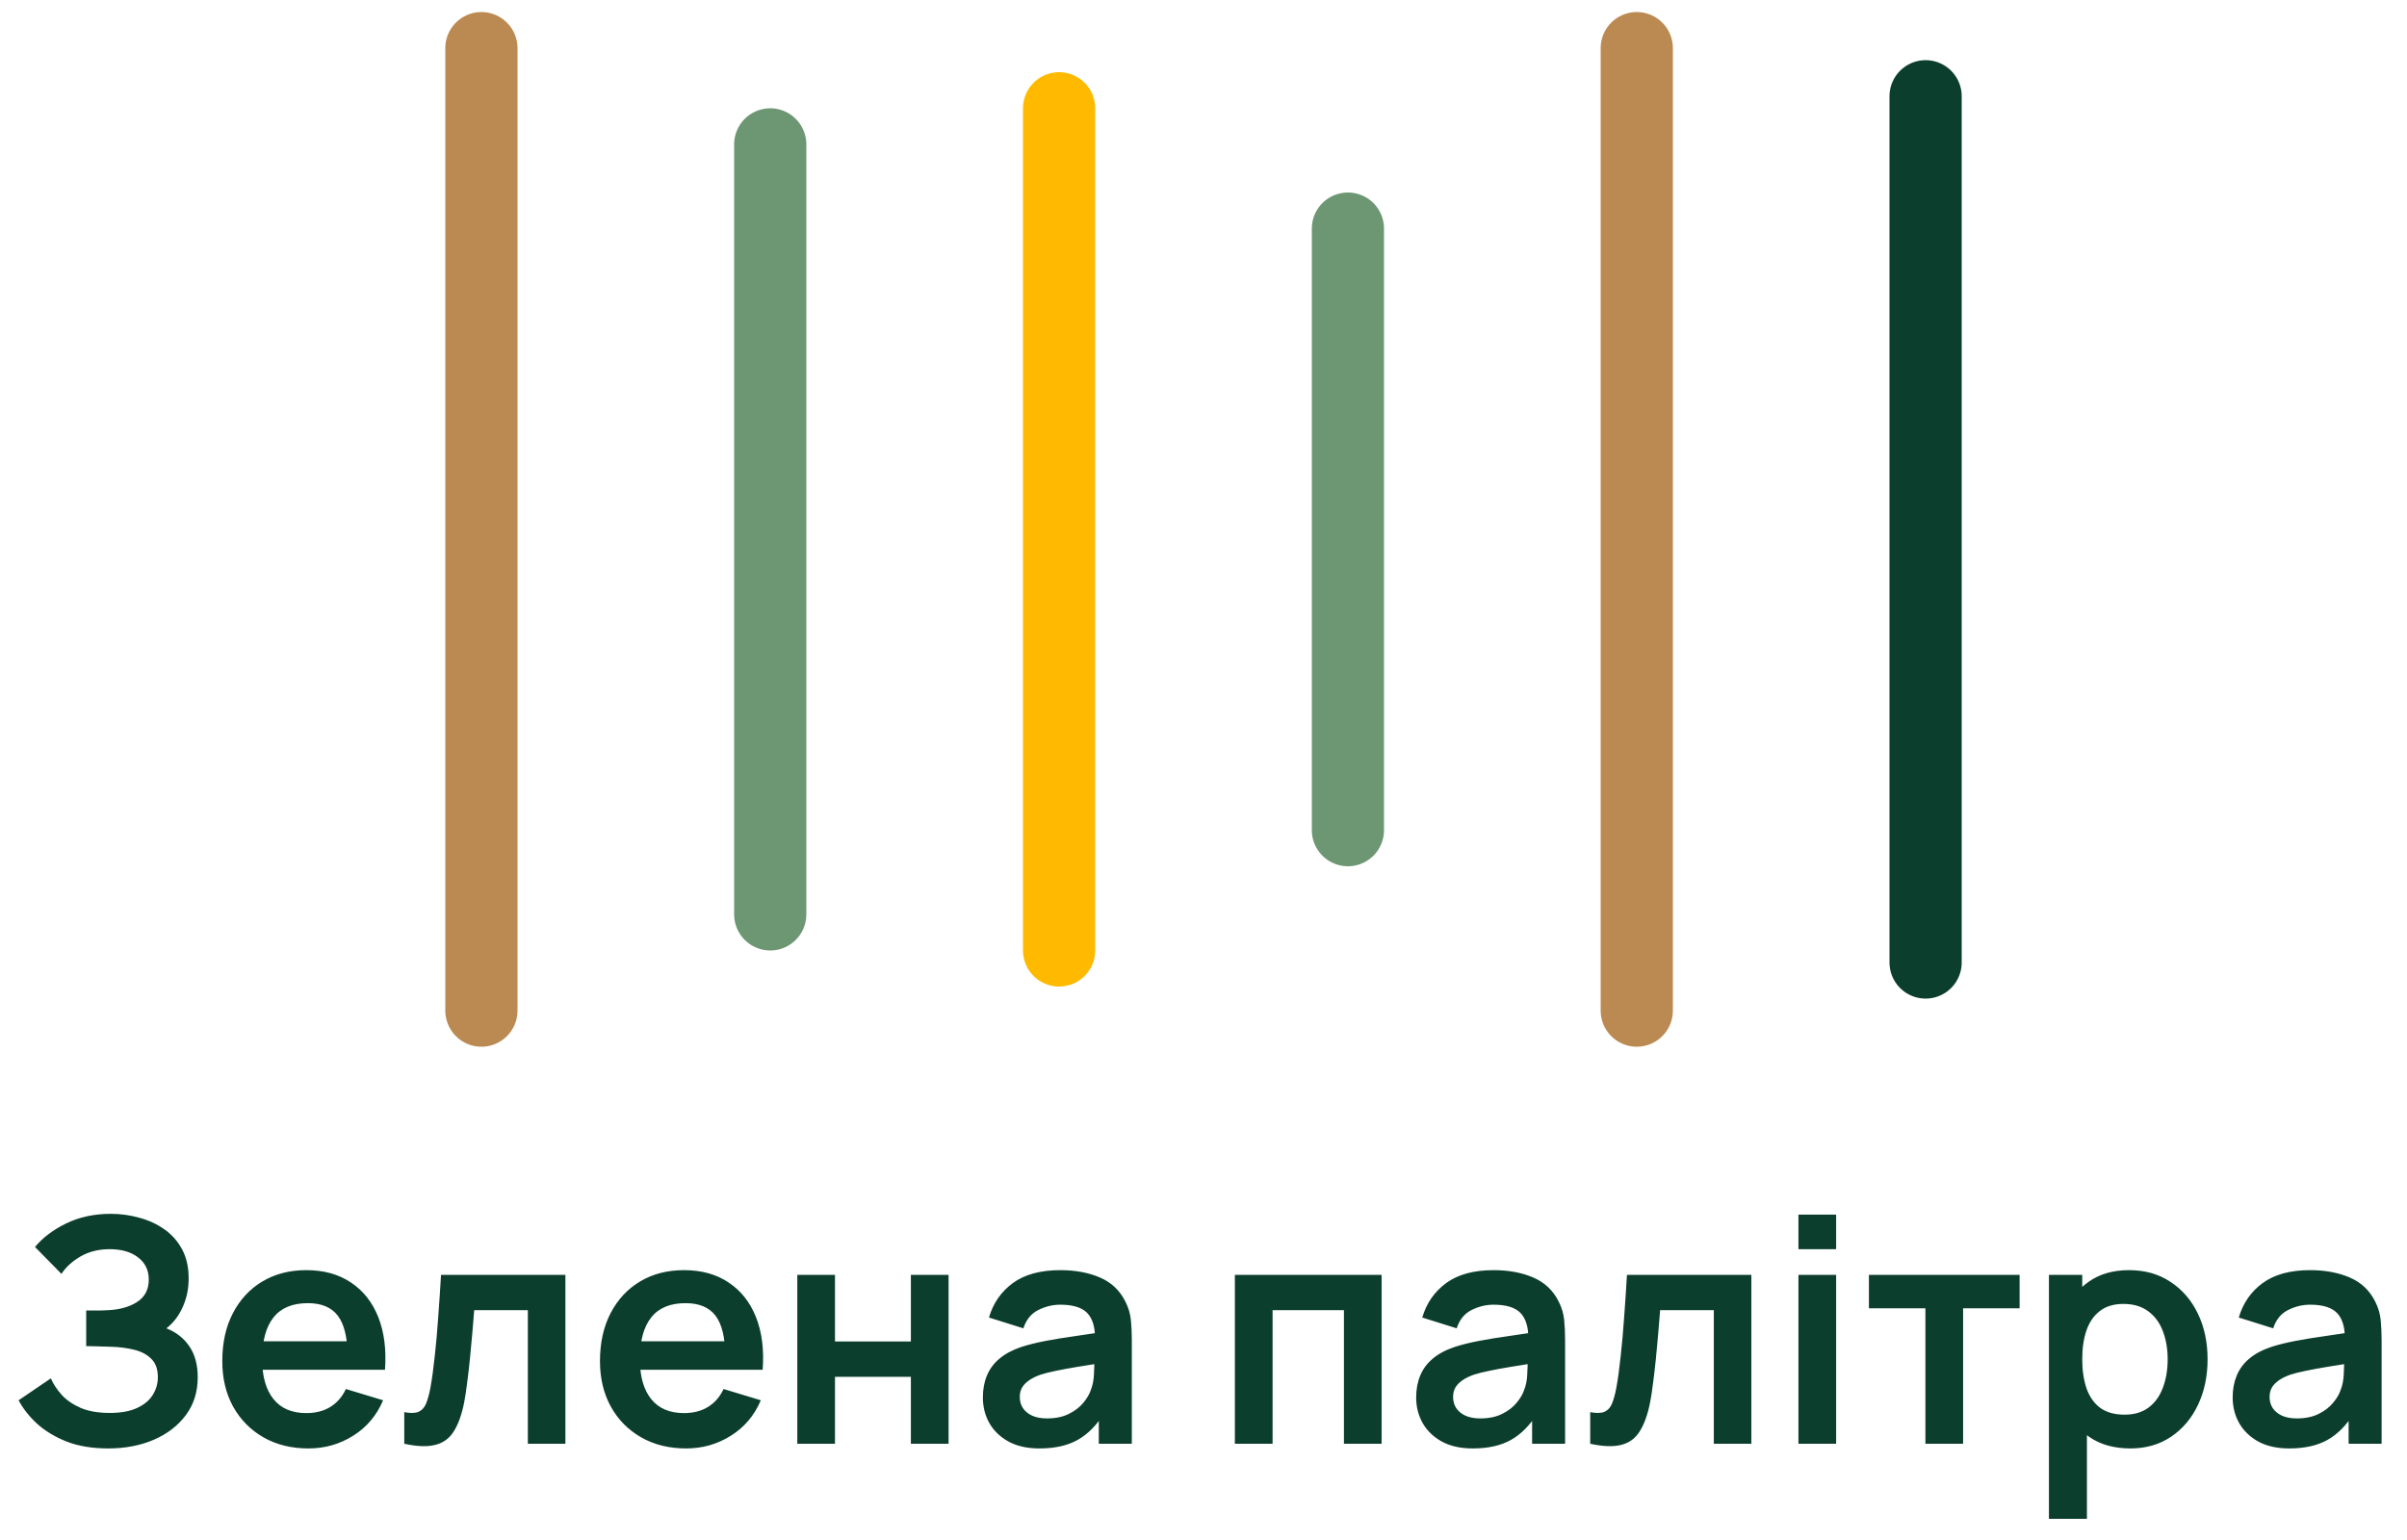
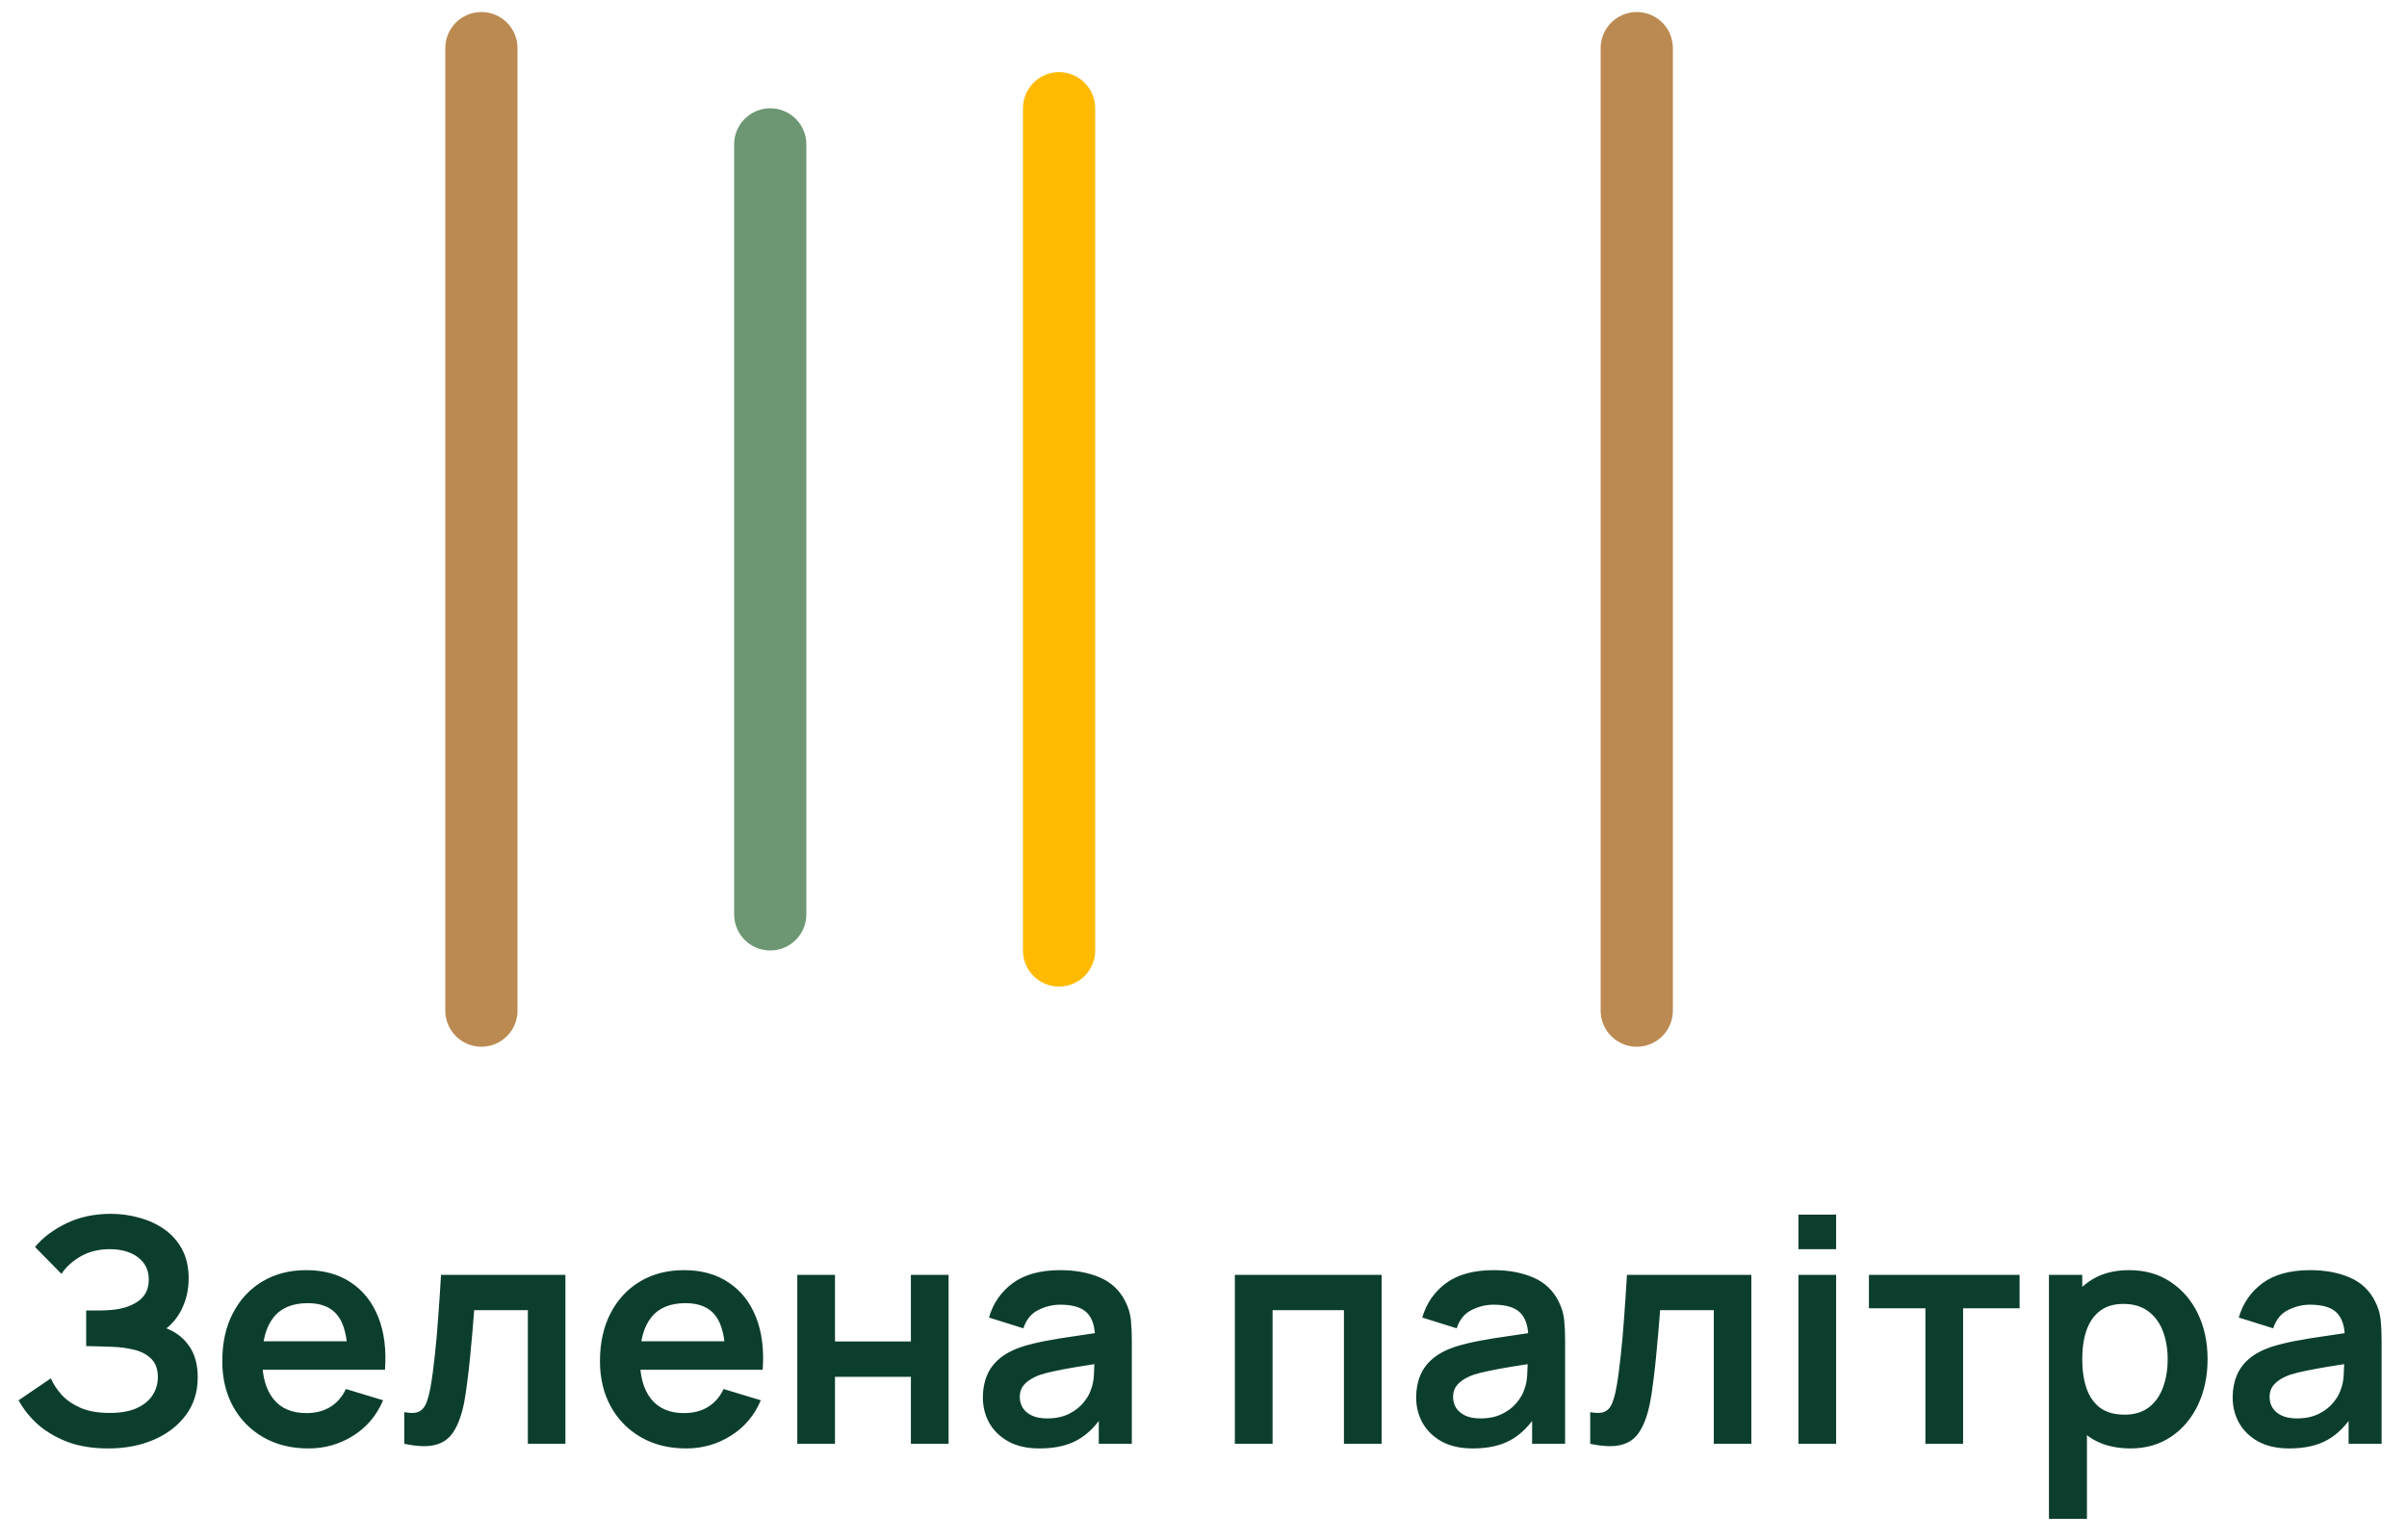
<svg xmlns="http://www.w3.org/2000/svg" width="100" height="64" viewBox="0 0 100 64" fill="none">
  <path d="M20 42V2" stroke="#BB8A52" stroke-width="3" stroke-linecap="round" />
  <path d="M32 38V6" stroke="#6D9773" stroke-width="3" stroke-linecap="round" />
  <path d="M44 39.5V4.5" stroke="#FFBA00" stroke-width="3" stroke-linecap="round" />
-   <path d="M56 34.5V9.5" stroke="#6D9773" stroke-width="3" stroke-linecap="round" />
  <path d="M68 42V2" stroke="#BB8A52" stroke-width="3" stroke-linecap="round" />
-   <path d="M80 40V4" stroke="#0C3E2E" stroke-width="3" stroke-linecap="round" />
  <path d="M4.497 60.195C3.839 60.195 3.262 60.1 2.768 59.909C2.279 59.714 1.867 59.465 1.533 59.161C1.204 58.854 0.951 58.531 0.773 58.193L2.112 57.283C2.216 57.521 2.368 57.751 2.567 57.972C2.766 58.189 3.028 58.368 3.353 58.511C3.678 58.65 4.081 58.719 4.562 58.719C5.026 58.719 5.405 58.65 5.7 58.511C5.995 58.373 6.211 58.191 6.35 57.965C6.489 57.74 6.558 57.495 6.558 57.231C6.558 56.902 6.467 56.648 6.285 56.471C6.103 56.288 5.865 56.163 5.57 56.093C5.275 56.02 4.961 55.979 4.627 55.97C4.324 55.961 4.105 55.955 3.971 55.95C3.837 55.946 3.748 55.944 3.704 55.944C3.661 55.944 3.62 55.944 3.581 55.944V54.462C3.629 54.462 3.709 54.462 3.821 54.462C3.938 54.462 4.058 54.462 4.179 54.462C4.305 54.458 4.406 54.453 4.484 54.449C4.978 54.427 5.384 54.312 5.7 54.105C6.021 53.897 6.181 53.589 6.181 53.181C6.181 52.787 6.031 52.477 5.732 52.252C5.438 52.027 5.046 51.914 4.556 51.914C4.097 51.914 3.691 52.016 3.34 52.219C2.994 52.423 2.732 52.664 2.554 52.941L1.455 51.823C1.772 51.437 2.201 51.112 2.742 50.848C3.288 50.579 3.908 50.445 4.601 50.445C5.009 50.445 5.405 50.499 5.791 50.608C6.177 50.712 6.523 50.872 6.831 51.089C7.139 51.305 7.383 51.583 7.565 51.92C7.747 52.258 7.838 52.661 7.838 53.13C7.838 53.559 7.756 53.955 7.591 54.319C7.431 54.679 7.206 54.973 6.915 55.203C7.327 55.368 7.646 55.619 7.871 55.957C8.101 56.295 8.215 56.722 8.215 57.237C8.215 57.844 8.051 58.368 7.721 58.81C7.392 59.252 6.946 59.595 6.382 59.837C5.823 60.076 5.195 60.195 4.497 60.195ZM12.816 60.195C12.106 60.195 11.482 60.041 10.944 59.733C10.407 59.426 9.987 58.999 9.683 58.453C9.384 57.907 9.235 57.279 9.235 56.568C9.235 55.801 9.382 55.136 9.677 54.572C9.972 54.005 10.381 53.565 10.905 53.253C11.43 52.941 12.036 52.785 12.725 52.785C13.453 52.785 14.071 52.956 14.578 53.298C15.089 53.636 15.468 54.115 15.715 54.735C15.962 55.355 16.055 56.085 15.995 56.925H14.441V56.353C14.437 55.591 14.303 55.034 14.038 54.683C13.774 54.332 13.358 54.157 12.79 54.157C12.149 54.157 11.672 54.356 11.36 54.755C11.048 55.149 10.892 55.727 10.892 56.49C10.892 57.201 11.048 57.751 11.36 58.141C11.672 58.531 12.127 58.726 12.725 58.726C13.111 58.726 13.443 58.642 13.72 58.472C14.002 58.299 14.218 58.05 14.37 57.725L15.917 58.193C15.648 58.826 15.232 59.318 14.669 59.669C14.11 60.02 13.492 60.195 12.816 60.195ZM10.398 56.925V55.742H15.228V56.925H10.398ZM16.795 60V58.687C17.051 58.735 17.248 58.73 17.387 58.674C17.525 58.613 17.629 58.501 17.699 58.336C17.768 58.171 17.829 57.953 17.881 57.679C17.95 57.294 18.011 56.85 18.063 56.347C18.119 55.844 18.167 55.307 18.206 54.735C18.249 54.163 18.288 53.578 18.323 52.98H23.49V60H21.93V54.449H19.701C19.679 54.731 19.653 55.047 19.623 55.398C19.592 55.745 19.56 56.096 19.525 56.451C19.491 56.806 19.451 57.144 19.408 57.465C19.369 57.781 19.328 58.052 19.285 58.278C19.185 58.785 19.042 59.185 18.856 59.48C18.674 59.775 18.418 59.963 18.089 60.045C17.759 60.132 17.328 60.117 16.795 60ZM28.508 60.195C27.797 60.195 27.173 60.041 26.636 59.733C26.098 59.426 25.678 58.999 25.375 58.453C25.076 57.907 24.926 57.279 24.926 56.568C24.926 55.801 25.074 55.136 25.368 54.572C25.663 54.005 26.072 53.565 26.597 53.253C27.121 52.941 27.728 52.785 28.417 52.785C29.145 52.785 29.762 52.956 30.269 53.298C30.781 53.636 31.16 54.115 31.407 54.735C31.654 55.355 31.747 56.085 31.686 56.925H30.133V56.353C30.128 55.591 29.994 55.034 29.73 54.683C29.465 54.332 29.049 54.157 28.482 54.157C27.84 54.157 27.364 54.356 27.052 54.755C26.74 55.149 26.584 55.727 26.584 56.49C26.584 57.201 26.74 57.751 27.052 58.141C27.364 58.531 27.819 58.726 28.417 58.726C28.802 58.726 29.134 58.642 29.411 58.472C29.693 58.299 29.91 58.05 30.061 57.725L31.608 58.193C31.34 58.826 30.924 59.318 30.36 59.669C29.801 60.02 29.184 60.195 28.508 60.195ZM26.09 56.925V55.742H30.919V56.925H26.09ZM33.124 60V52.98H34.69V55.749H37.843V52.98H39.409V60H37.843V57.218H34.69V60H33.124ZM43.187 60.195C42.679 60.195 42.251 60.1 41.9 59.909C41.548 59.714 41.282 59.456 41.1 59.136C40.922 58.815 40.834 58.462 40.834 58.076C40.834 57.738 40.89 57.435 41.002 57.166C41.115 56.893 41.288 56.659 41.523 56.464C41.757 56.265 42.06 56.102 42.432 55.977C42.714 55.886 43.044 55.803 43.42 55.73C43.802 55.656 44.214 55.589 44.656 55.528C45.102 55.463 45.568 55.394 46.053 55.32L45.494 55.639C45.498 55.153 45.39 54.796 45.169 54.566C44.948 54.336 44.575 54.221 44.051 54.221C43.735 54.221 43.429 54.295 43.135 54.443C42.84 54.59 42.634 54.843 42.517 55.203L41.087 54.755C41.26 54.161 41.59 53.684 42.075 53.325C42.565 52.965 43.223 52.785 44.051 52.785C44.675 52.785 45.223 52.887 45.696 53.09C46.172 53.294 46.525 53.628 46.755 54.092C46.881 54.339 46.956 54.592 46.983 54.852C47.008 55.108 47.022 55.387 47.022 55.691V60H45.65V58.479L45.877 58.726C45.561 59.233 45.191 59.606 44.766 59.844C44.346 60.078 43.819 60.195 43.187 60.195ZM43.498 58.947C43.854 58.947 44.157 58.884 44.408 58.758C44.66 58.633 44.859 58.479 45.007 58.297C45.158 58.115 45.26 57.944 45.312 57.783C45.394 57.584 45.44 57.357 45.449 57.101C45.462 56.841 45.468 56.631 45.468 56.471L45.949 56.614C45.477 56.687 45.072 56.752 44.733 56.809C44.395 56.865 44.105 56.919 43.862 56.971C43.62 57.019 43.405 57.073 43.219 57.133C43.037 57.199 42.883 57.274 42.758 57.361C42.632 57.448 42.534 57.547 42.465 57.66C42.4 57.773 42.367 57.905 42.367 58.056C42.367 58.23 42.411 58.384 42.498 58.518C42.584 58.648 42.71 58.752 42.874 58.83C43.044 58.908 43.252 58.947 43.498 58.947ZM51.303 60V52.98H57.4V60H55.834V54.449H52.87V60H51.303ZM61.188 60.195C60.681 60.195 60.252 60.1 59.901 59.909C59.55 59.714 59.284 59.456 59.102 59.136C58.924 58.815 58.835 58.462 58.835 58.076C58.835 57.738 58.892 57.435 59.004 57.166C59.117 56.893 59.29 56.659 59.524 56.464C59.758 56.265 60.062 56.102 60.434 55.977C60.716 55.886 61.045 55.803 61.422 55.73C61.804 55.656 62.215 55.589 62.657 55.528C63.104 55.463 63.57 55.394 64.055 55.32L63.496 55.639C63.5 55.153 63.392 54.796 63.171 54.566C62.95 54.336 62.577 54.221 62.053 54.221C61.737 54.221 61.431 54.295 61.136 54.443C60.842 54.59 60.636 54.843 60.519 55.203L59.089 54.755C59.262 54.161 59.592 53.684 60.077 53.325C60.567 52.965 61.225 52.785 62.053 52.785C62.677 52.785 63.225 52.887 63.697 53.09C64.174 53.294 64.527 53.628 64.757 54.092C64.883 54.339 64.958 54.592 64.984 54.852C65.01 55.108 65.023 55.387 65.023 55.691V60H63.652V58.479L63.879 58.726C63.563 59.233 63.193 59.606 62.768 59.844C62.348 60.078 61.821 60.195 61.188 60.195ZM61.5 58.947C61.856 58.947 62.159 58.884 62.41 58.758C62.662 58.633 62.861 58.479 63.008 58.297C63.16 58.115 63.262 57.944 63.314 57.783C63.396 57.584 63.442 57.357 63.45 57.101C63.463 56.841 63.47 56.631 63.47 56.471L63.951 56.614C63.479 56.687 63.073 56.752 62.735 56.809C62.397 56.865 62.107 56.919 61.864 56.971C61.622 57.019 61.407 57.073 61.221 57.133C61.039 57.199 60.885 57.274 60.759 57.361C60.634 57.448 60.536 57.547 60.467 57.66C60.402 57.773 60.369 57.905 60.369 58.056C60.369 58.23 60.413 58.384 60.499 58.518C60.586 58.648 60.712 58.752 60.876 58.83C61.045 58.908 61.253 58.947 61.5 58.947ZM66.066 60V58.687C66.321 58.735 66.519 58.73 66.657 58.674C66.796 58.613 66.9 58.501 66.969 58.336C67.038 58.171 67.099 57.953 67.151 57.679C67.221 57.294 67.281 56.85 67.333 56.347C67.389 55.844 67.437 55.307 67.476 54.735C67.519 54.163 67.558 53.578 67.593 52.98H72.761V60H71.201V54.449H68.971C68.95 54.731 68.924 55.047 68.893 55.398C68.863 55.745 68.83 56.096 68.796 56.451C68.761 56.806 68.722 57.144 68.679 57.465C68.64 57.781 68.599 58.052 68.555 58.278C68.456 58.785 68.312 59.185 68.126 59.48C67.944 59.775 67.689 59.963 67.359 60.045C67.03 60.132 66.599 60.117 66.066 60ZM74.717 51.914V50.477H76.283V51.914H74.717ZM74.717 60V52.98H76.283V60H74.717ZM79.992 60V54.371H77.645V52.98H83.905V54.371H81.558V60H79.992ZM88.51 60.195C87.825 60.195 87.251 60.032 86.788 59.708C86.324 59.383 85.975 58.941 85.741 58.382C85.507 57.818 85.39 57.188 85.39 56.49C85.39 55.784 85.507 55.151 85.741 54.592C85.975 54.033 86.317 53.593 86.768 53.273C87.223 52.947 87.784 52.785 88.452 52.785C89.115 52.785 89.689 52.947 90.174 53.273C90.664 53.593 91.043 54.033 91.312 54.592C91.58 55.147 91.715 55.779 91.715 56.49C91.715 57.192 91.582 57.822 91.318 58.382C91.054 58.941 90.681 59.383 90.2 59.708C89.719 60.032 89.156 60.195 88.51 60.195ZM85.124 63.12V52.98H86.508V57.907H86.703V63.12H85.124ZM88.27 58.791C88.677 58.791 89.013 58.689 89.277 58.486C89.541 58.282 89.736 58.007 89.862 57.66C89.992 57.309 90.057 56.919 90.057 56.49C90.057 56.065 89.992 55.68 89.862 55.333C89.732 54.982 89.531 54.705 89.258 54.501C88.985 54.293 88.638 54.189 88.218 54.189C87.819 54.189 87.494 54.286 87.243 54.481C86.991 54.672 86.805 54.941 86.684 55.288C86.567 55.63 86.508 56.031 86.508 56.49C86.508 56.945 86.567 57.346 86.684 57.693C86.805 58.039 86.993 58.31 87.249 58.505C87.509 58.696 87.849 58.791 88.27 58.791ZM95.11 60.195C94.603 60.195 94.174 60.1 93.823 59.909C93.472 59.714 93.206 59.456 93.024 59.136C92.846 58.815 92.757 58.462 92.757 58.076C92.757 57.738 92.814 57.435 92.926 57.166C93.039 56.893 93.212 56.659 93.446 56.464C93.68 56.265 93.984 56.102 94.356 55.977C94.638 55.886 94.967 55.803 95.344 55.73C95.726 55.656 96.137 55.589 96.579 55.528C97.026 55.463 97.492 55.394 97.977 55.32L97.418 55.639C97.422 55.153 97.314 54.796 97.093 54.566C96.872 54.336 96.499 54.221 95.975 54.221C95.659 54.221 95.353 54.295 95.058 54.443C94.764 54.59 94.558 54.843 94.441 55.203L93.011 54.755C93.184 54.161 93.513 53.684 93.999 53.325C94.489 52.965 95.147 52.785 95.975 52.785C96.599 52.785 97.147 52.887 97.619 53.09C98.096 53.294 98.449 53.628 98.679 54.092C98.805 54.339 98.88 54.592 98.906 54.852C98.932 55.108 98.945 55.387 98.945 55.691V60H97.574V58.479L97.801 58.726C97.485 59.233 97.115 59.606 96.69 59.844C96.269 60.078 95.743 60.195 95.11 60.195ZM95.422 58.947C95.778 58.947 96.081 58.884 96.332 58.758C96.584 58.633 96.783 58.479 96.93 58.297C97.082 58.115 97.184 57.944 97.236 57.783C97.318 57.584 97.364 57.357 97.372 57.101C97.385 56.841 97.392 56.631 97.392 56.471L97.873 56.614C97.4 56.687 96.995 56.752 96.657 56.809C96.319 56.865 96.029 56.919 95.786 56.971C95.544 57.019 95.329 57.073 95.143 57.133C94.961 57.199 94.807 57.274 94.681 57.361C94.556 57.448 94.458 57.547 94.389 57.66C94.324 57.773 94.291 57.905 94.291 58.056C94.291 58.23 94.335 58.384 94.421 58.518C94.508 58.648 94.634 58.752 94.798 58.83C94.967 58.908 95.175 58.947 95.422 58.947Z" fill="#0C3E2E" />
</svg>